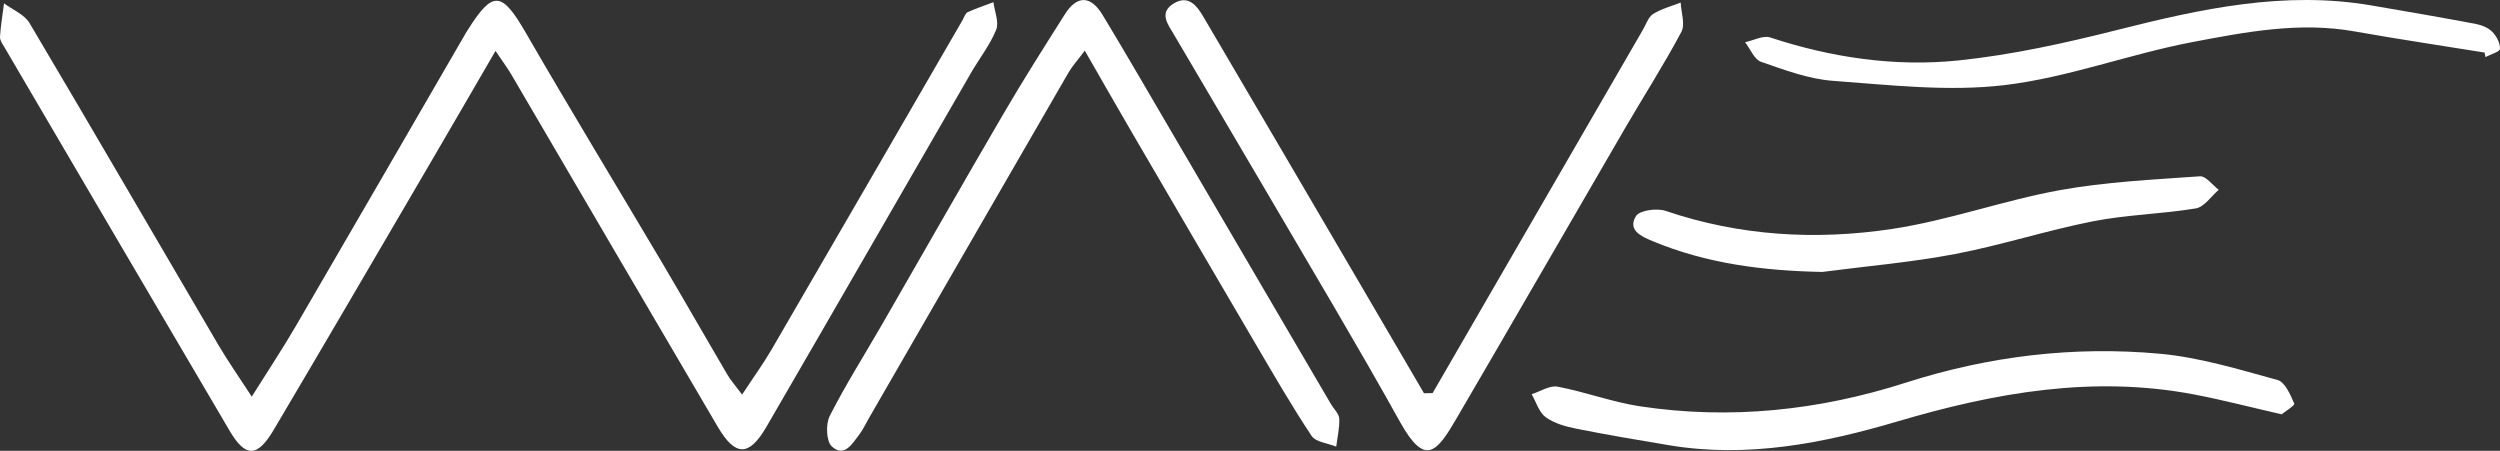
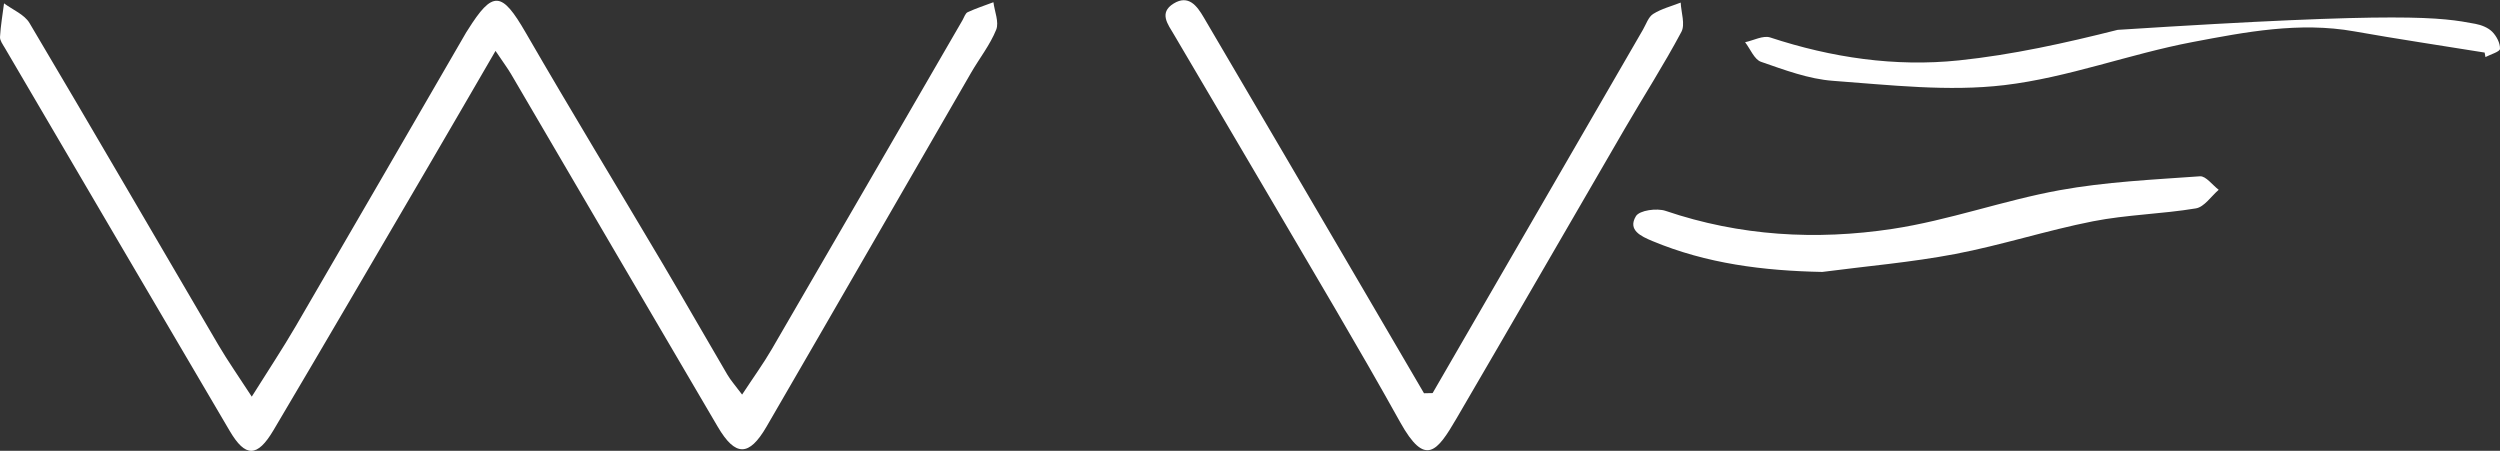
<svg xmlns="http://www.w3.org/2000/svg" width="244" height="44" viewBox="0 0 244 44" fill="none">
  <rect x="0" y="0" width="244" height="44" fill="#333333" stroke="none" />
-   <path d="M222.689 40.436C219.519 39.712 216.837 39.01 214.117 38.494C204.237 36.619 194.705 38.323 185.201 41.13C177.963 43.268 170.56 44.728 162.932 43.459C159.905 42.957 156.879 42.445 153.873 41.844C152.829 41.636 151.707 41.33 150.866 40.723C150.209 40.249 149.933 39.242 149.488 38.474C150.337 38.208 151.251 37.593 152.022 37.738C154.728 38.25 157.354 39.246 160.067 39.656C168.88 40.983 177.522 40.067 186.009 37.347C194.092 34.755 202.42 33.751 210.846 34.529C214.712 34.886 218.519 36.056 222.291 37.089C223.014 37.286 223.542 38.528 223.921 39.396C223.993 39.561 222.946 40.224 222.687 40.436H222.689Z" fill="white" />
  <path d="M48.364 4.965C46.009 9.016 43.934 12.602 41.841 16.177C36.802 24.787 31.777 33.406 26.691 41.991C25.109 44.661 23.949 44.655 22.421 42.06C15.085 29.601 7.774 17.127 0.458 4.654C0.263 4.323 -0.019 3.946 0.001 3.605C0.065 2.508 0.253 1.417 0.394 0.326C1.237 0.957 2.382 1.409 2.879 2.248C9.074 12.691 15.167 23.193 21.312 33.666C22.235 35.239 23.288 36.731 24.572 38.712C26.142 36.205 27.573 34.053 28.872 31.823C34.438 22.276 39.968 12.707 45.51 3.147C45.548 3.081 45.596 3.018 45.636 2.954C48.102 -0.981 48.967 -0.864 51.315 3.196C55.687 10.758 60.227 18.22 64.678 25.736C66.803 29.328 68.868 32.956 70.983 36.554C71.319 37.129 71.774 37.633 72.429 38.512C73.522 36.846 74.498 35.503 75.329 34.074C81.552 23.377 87.745 12.662 93.948 1.956C94.102 1.687 94.212 1.298 94.446 1.189C95.26 0.812 96.117 0.534 96.958 0.217C97.072 1.121 97.525 2.165 97.228 2.901C96.626 4.39 95.59 5.695 94.777 7.102C88.121 18.613 81.49 30.141 74.814 41.64C73.108 44.578 71.776 44.583 70.053 41.654C63.312 30.197 56.612 18.714 49.889 7.245C49.544 6.657 49.131 6.11 48.362 4.967L48.364 4.965Z" fill="white" />
-   <path d="M105.874 4.942C105.153 5.906 104.645 6.459 104.278 7.096C97.781 18.325 91.299 29.562 84.814 40.799C84.504 41.336 84.245 41.91 83.873 42.398C83.188 43.3 82.405 44.681 81.187 43.576C80.64 43.08 80.578 41.394 80.981 40.599C82.517 37.572 84.341 34.695 86.04 31.75C90.014 24.857 93.947 17.938 97.961 11.067C99.87 7.8 101.901 4.601 103.924 1.403C105.113 -0.477 106.447 -0.47 107.621 1.472C109.942 5.307 112.183 9.192 114.451 13.062C119.606 21.86 124.755 30.661 129.911 39.46C130.185 39.928 130.686 40.376 130.71 40.85C130.754 41.757 130.528 42.677 130.416 43.592C129.594 43.255 128.421 43.157 128.012 42.542C126.087 39.652 124.349 36.633 122.586 33.636C118.517 26.71 114.467 19.773 110.419 12.834C108.959 10.333 107.529 7.814 105.876 4.944L105.874 4.942Z" fill="white" />
  <path d="M139.823 38.367C141.592 35.312 143.358 32.257 145.127 29.201C150.2 20.435 155.273 11.666 160.351 2.899C160.661 2.363 160.882 1.655 161.35 1.361C162.159 0.853 163.133 0.606 164.036 0.252C164.08 1.218 164.493 2.385 164.102 3.115C162.392 6.322 160.423 9.389 158.594 12.533C153.11 21.959 147.667 31.41 142.165 40.825C140.262 44.082 139.118 45.631 136.657 41.207C132.525 33.775 128.151 26.481 123.858 19.14C120.776 13.87 117.654 8.625 114.567 3.357C113.992 2.377 113.081 1.25 114.541 0.348C116.003 -0.555 116.83 0.582 117.477 1.683C122.689 10.539 127.878 19.408 133.072 28.276C135.044 31.643 137.013 35.013 138.982 38.381C139.262 38.375 139.545 38.371 139.825 38.365L139.823 38.367Z" fill="white" />
-   <path d="M242.5 5.13C238.258 4.444 234.008 3.813 229.777 3.061C224.422 2.109 219.17 3.121 213.989 4.105C207.822 5.275 201.827 7.574 195.633 8.308C190.145 8.96 184.473 8.296 178.907 7.889C176.525 7.715 174.166 6.826 171.876 6.033C171.218 5.805 170.833 4.781 170.322 4.12C171.145 3.948 172.081 3.43 172.776 3.658C178.774 5.63 184.953 6.542 191.174 5.896C196.392 5.354 201.581 4.2 206.682 2.914C214.836 0.854 222.966 -0.92 231.43 0.528C234.823 1.109 238.216 1.691 241.598 2.327C242.181 2.436 242.834 2.692 243.241 3.099C243.659 3.519 244.024 4.212 243.998 4.767C243.986 5.055 243.081 5.303 242.58 5.57C242.554 5.422 242.528 5.277 242.5 5.13Z" fill="white" />
+   <path d="M242.5 5.13C238.258 4.444 234.008 3.813 229.777 3.061C224.422 2.109 219.17 3.121 213.989 4.105C207.822 5.275 201.827 7.574 195.633 8.308C190.145 8.96 184.473 8.296 178.907 7.889C176.525 7.715 174.166 6.826 171.876 6.033C171.218 5.805 170.833 4.781 170.322 4.12C171.145 3.948 172.081 3.43 172.776 3.658C178.774 5.63 184.953 6.542 191.174 5.896C196.392 5.354 201.581 4.2 206.682 2.914C234.823 1.109 238.216 1.691 241.598 2.327C242.181 2.436 242.834 2.692 243.241 3.099C243.659 3.519 244.024 4.212 243.998 4.767C243.986 5.055 243.081 5.303 242.58 5.57C242.554 5.422 242.528 5.277 242.5 5.13Z" fill="white" />
  <path d="M177.84 26.541C172.096 26.426 166.574 25.736 161.279 23.528C160.161 23.062 158.841 22.457 159.666 21.098C160.017 20.521 161.713 20.291 162.571 20.584C169.811 23.042 177.256 23.466 184.686 22.342C190.188 21.512 195.516 19.565 201 18.567C205.51 17.746 210.135 17.535 214.719 17.206C215.294 17.166 215.935 18.061 216.546 18.525C215.809 19.154 215.14 20.201 214.321 20.338C210.994 20.892 207.579 20.949 204.276 21.598C199.754 22.488 195.34 23.931 190.813 24.793C186.531 25.607 182.167 25.976 177.838 26.543L177.84 26.541Z" fill="white" />
</svg>